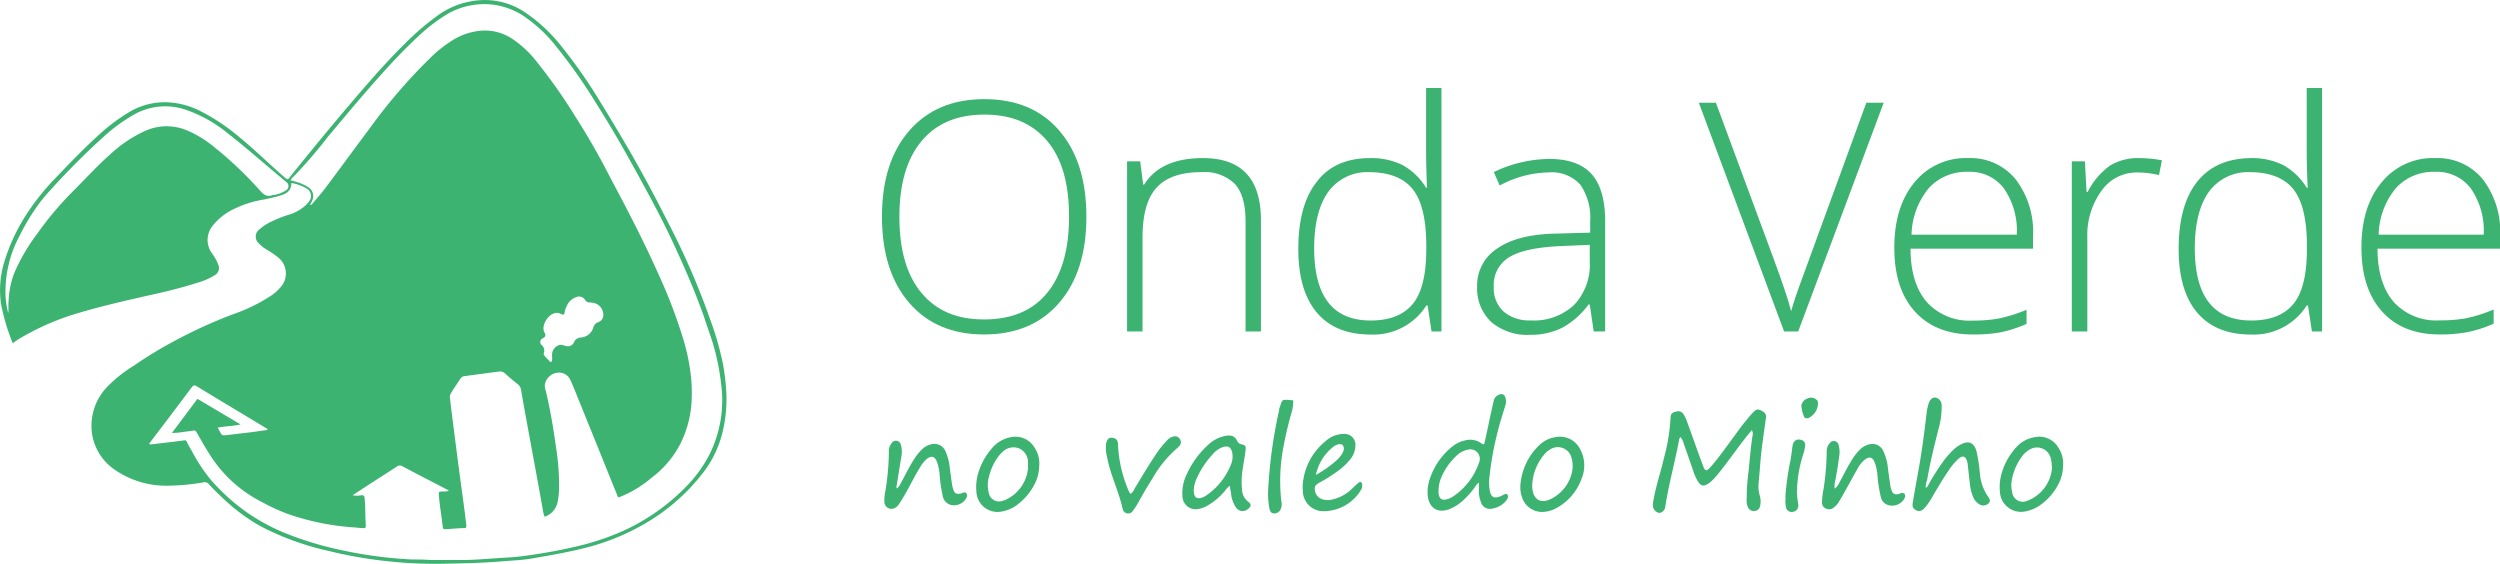
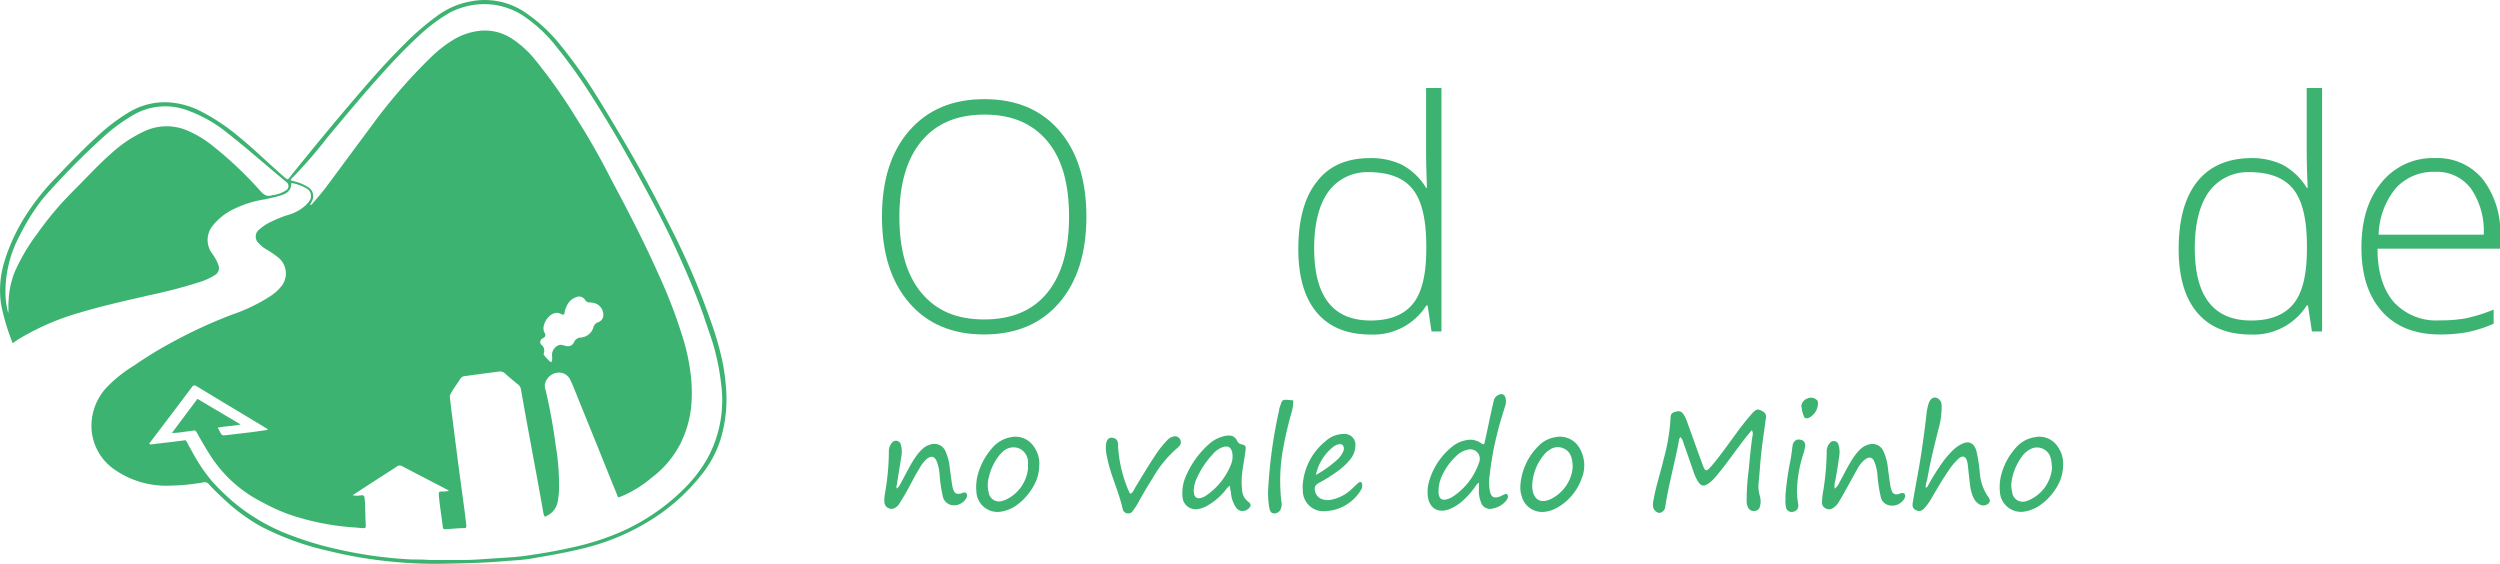
<svg xmlns="http://www.w3.org/2000/svg" width="354.52" height="80" viewBox="0 0 354.52 80">
  <defs>
    <style>.a{fill:#3cb371;}</style>
  </defs>
  <title>logoOndaVerde</title>
  <path class="a" d="M248.43,61c-.93,1.07-1.71,2.14-2.5,3.2s-1.69,2.32-2.63,3.4a5.09,5.09,0,0,1-1.08,1c-.64.4-1,.33-1.42-.3a7,7,0,0,1-.72-1.63c-.44-1.25-.86-2.5-1.31-3.75a2.65,2.65,0,0,0-.44-.93c-.27.18-.23.46-.27.67-.54,2.78-1.28,5.53-1.77,8.32-.06.29-.09.59-.14.88a1,1,0,0,1-.81.88,1.06,1.06,0,0,1-.92-.88,2.88,2.88,0,0,1,.07-1c.35-2,1-3.87,1.45-5.82a27.11,27.11,0,0,0,.95-5.66c0-.66.19-.86.73-1s.87-.06,1.21.52a5,5,0,0,1,.4.88c.73,2,1.43,4,2.17,6,.42,1.16.55,1.18,1.36.23,1.29-1.51,2.4-3.14,3.58-4.72a33.08,33.08,0,0,1,2.23-2.78c.51-.54.79-.55,1.41-.16a.84.84,0,0,1,.43,1c-.29,2.17-.64,4.33-.8,6.52-.07.94-.16,1.88-.24,2.82a4.6,4.6,0,0,0,.21,1.69,2.92,2.92,0,0,1,0,1.44.79.79,0,0,1-.74.63.88.88,0,0,1-.91-.41,2,2,0,0,1-.24-1.09,31.82,31.82,0,0,1,.27-4.13c.17-1.66.3-3.33.56-5A1.12,1.12,0,0,0,248.43,61Zm-38.7,7.43a1.82,1.82,0,0,0-.56.62,12.13,12.13,0,0,1-1.6,1.83,6.52,6.52,0,0,1-1.65,1.15c-2,1-3.46,0-3.48-2.18a5.64,5.64,0,0,1,.24-1.68,9.76,9.76,0,0,1,3.19-4.78,4.23,4.23,0,0,1,1.87-.93,2.72,2.72,0,0,1,2.25.35c.12.09.23.24.49.16.29-1.3.58-2.63.86-4,.16-.71.31-1.42.48-2.13a1.2,1.2,0,0,1,.84-.9.57.57,0,0,1,.79.36,1.82,1.82,0,0,1,0,1.26c-.37,1.21-.77,2.42-1.07,3.66a44.61,44.61,0,0,0-1.15,6.29,6.39,6.39,0,0,0,.06,2.18c.19.82.56,1,1.35.74.23-.08.44-.21.66-.31s.31-.12.44,0a.4.4,0,0,1,.08.45,1.61,1.61,0,0,1-.23.43,3.27,3.27,0,0,1-2,1.13,1.33,1.33,0,0,1-1.59-.94,4.54,4.54,0,0,1-.29-1.5C209.72,69.36,209.73,69,209.73,68.45ZM204,69.72s0,.09,0,.23c.1.81.49,1.07,1.28.82a2.77,2.77,0,0,0,.74-.34,9.42,9.42,0,0,0,3.75-4.92,1.34,1.34,0,0,0-1.62-1.74,3.22,3.22,0,0,0-1.67.92,9,9,0,0,0-2.09,3A5,5,0,0,0,204,69.72Zm69.12-.56c.26-.11.32-.37.43-.57a34.66,34.66,0,0,1,1.9-3A12.47,12.47,0,0,1,277,63.79a4.51,4.51,0,0,1,1-.73c1.14-.64,1.93-.32,2.28.93a23.12,23.12,0,0,1,.49,3.2,6.71,6.71,0,0,0,1.11,3.18c.22.3.47.63.13,1a1.08,1.08,0,0,1-1.2.21,2.09,2.09,0,0,1-1-1.1,6.17,6.17,0,0,1-.46-1.88c-.11-.92-.21-1.83-.31-2.74a2.73,2.73,0,0,0-.1-.48c-.23-.71-.61-.82-1.2-.34a8.56,8.56,0,0,0-1.4,1.67c-.85,1.22-1.59,2.51-2.35,3.79a8.18,8.18,0,0,1-1.06,1.53c-.42.46-.79.54-1.22.32s-.56-.5-.46-1.1c.27-1.63.57-3.25.86-4.87.44-2.5.77-5,1.07-7.54a7.75,7.75,0,0,1,.33-1.66c.22-.59.58-.87,1-.8a1.11,1.11,0,0,1,.83,1.08,11.25,11.25,0,0,1-.44,3.36c-.61,2.41-1.21,4.82-1.62,7.27A2.33,2.33,0,0,0,273.09,69.16Zm-98.67-.3a2.17,2.17,0,0,0-.68.67,9.2,9.2,0,0,1-2.58,2.19,4,4,0,0,1-1.2.45,1.88,1.88,0,0,1-2.31-1.78,6,6,0,0,1,.58-3.07,12.75,12.75,0,0,1,3.07-4.24,4.93,4.93,0,0,1,2.25-1.23c.85-.19,1.5-.14,1.9.75a.78.78,0,0,0,.56.4c.59.17.66.24.59.85-.11.92-.28,1.82-.42,2.73a11.1,11.1,0,0,0-.08,2.82,2.26,2.26,0,0,0,.88,1.75c.46.33.42.68,0,1a1.14,1.14,0,0,1-1.76-.22,4.31,4.31,0,0,1-.7-2.21C174.45,69.49,174.44,69.21,174.42,68.86Zm-5.14.89c0,.84.51,1.15,1.45.69l.14-.08a9.55,9.55,0,0,0,3.67-4.51,3,3,0,0,0,.17-1.67c-.17-.75-.55-1-1.29-.79a3.21,3.21,0,0,0-1.45,1,12.32,12.32,0,0,0-2.28,3.42A4.31,4.31,0,0,0,169.28,69.75Zm90.89-.47a2.34,2.34,0,0,0,.66-.89c.6-1.08,1.13-2.21,1.81-3.26a7.4,7.4,0,0,1,1.1-1.39,2.77,2.77,0,0,1,1.18-.69,1.71,1.71,0,0,1,2.16,1,7.51,7.51,0,0,1,.62,2.42c.11.78.2,1.55.33,2.33a3,3,0,0,0,.2.78.7.7,0,0,0,.9.49c.15,0,.3-.11.46-.15.4-.07.62.16.52.57a.84.84,0,0,1-.13.29,2,2,0,0,1-2,.9,1.53,1.53,0,0,1-1.31-1.27,19.4,19.4,0,0,1-.46-3,6.65,6.65,0,0,0-.39-1.82c-.3-.79-.79-.9-1.44-.38a4.26,4.26,0,0,0-1,1.26c-.65,1.15-1.28,2.31-1.93,3.47-.26.47-.54.94-.82,1.4A2.48,2.48,0,0,1,260,72a1,1,0,0,1-1.14.08.88.88,0,0,1-.48-.87,9.5,9.5,0,0,1,.2-1.77,36.76,36.76,0,0,0,.46-5.33,1.76,1.76,0,0,1,.43-1.27.7.7,0,0,1,1.26.27,3.51,3.51,0,0,1,.08,1.61c-.14,1.13-.33,2.25-.54,3.37A3.08,3.08,0,0,0,260.17,69.28Zm-133,0a2.16,2.16,0,0,0,.53-.75c.64-1.13,1.18-2.31,1.89-3.4a7.75,7.75,0,0,1,1.17-1.45,2.68,2.68,0,0,1,1.11-.63,1.72,1.72,0,0,1,2.2,1,7.53,7.53,0,0,1,.59,2.34c.1.78.21,1.56.32,2.33a4.14,4.14,0,0,0,.15.63c.2.62.48.78,1.1.63.27-.06.58-.32.79,0s0,.68-.26,1a2,2,0,0,1-1.91.63,1.6,1.6,0,0,1-1.21-1.37,19.87,19.87,0,0,1-.43-3,6.59,6.59,0,0,0-.4-1.81c-.31-.73-.78-.85-1.4-.36a4.6,4.6,0,0,0-1,1.26c-.75,1.19-1.35,2.46-2.05,3.68-.27.47-.55.93-.84,1.39a1.78,1.78,0,0,1-.7.66,1,1,0,0,1-1.43-.78,4.89,4.89,0,0,1,.06-1.21,36.13,36.13,0,0,0,.57-6.05,1.76,1.76,0,0,1,.46-1.26.7.7,0,0,1,1.22.26,3.5,3.5,0,0,1,.08,1.76c-.21,1.34-.43,2.67-.64,4A.49.49,0,0,0,127.21,69.29Zm57.52-.2A8.77,8.77,0,0,1,188,62.54a3.82,3.82,0,0,1,2.61-1,1.53,1.53,0,0,1,1.6,1.65,3.28,3.28,0,0,1-.77,2,9.43,9.43,0,0,1-2,1.8,20.31,20.31,0,0,1-2.26,1.41c-.42.23-.8.46-.73,1a1.52,1.52,0,0,0,.91,1.34,2.48,2.48,0,0,0,1.35.14,5.93,5.93,0,0,0,3.16-1.71c.26-.24.5-.49.78-.71s.46-.11.52.22a1.34,1.34,0,0,1-.12.71,6.2,6.2,0,0,1-5.74,3.09,2.93,2.93,0,0,1-2.56-3C184.72,69.41,184.73,69.25,184.73,69.09Zm1.87-1.72a16.13,16.13,0,0,0,2.93-2.07,4,4,0,0,0,.74-.85c.24-.4.47-.82.17-1.28-.19-.28-.8-.22-1.33.18A6.84,6.84,0,0,0,186.6,67.37Zm29,1.64a8.75,8.75,0,0,1,2.66-5.84A4.22,4.22,0,0,1,220.53,62,3.19,3.19,0,0,1,224,63.56a4.83,4.83,0,0,1,.29,4.3,7.71,7.71,0,0,1-3.69,4.25,4.37,4.37,0,0,1-1.87.49,3,3,0,0,1-2.94-2.23A3.67,3.67,0,0,1,215.6,69Zm1.69-.4V69c.07,1.89,1.26,2.57,2.9,1.63a5.59,5.59,0,0,0,2.61-3.19,4.17,4.17,0,0,0,.09-2.4,2,2,0,0,0-3.18-1.22,2.77,2.77,0,0,0-.62.52A7.22,7.22,0,0,0,217.29,68.61Zm-69.91-2.68a5.81,5.81,0,0,1-.68,2.78A8.38,8.38,0,0,1,144,71.76a5.08,5.08,0,0,1-1.86.76,3,3,0,0,1-3.68-2.81,6.77,6.77,0,0,1,.25-2.57,9.36,9.36,0,0,1,1.92-3.53A4.54,4.54,0,0,1,143.33,62a3.14,3.14,0,0,1,3.36,1.45A4.05,4.05,0,0,1,147.38,65.93Zm-1.59.38c0-.35,0-.54,0-.73a2.13,2.13,0,0,0-1.31-2,2.17,2.17,0,0,0-2.32.54,3.34,3.34,0,0,0-.45.47,7.66,7.66,0,0,0-1.45,3,4.29,4.29,0,0,0-.05,2.25,1.48,1.48,0,0,0,2,1.18,1.86,1.86,0,0,0,.45-.16A5.48,5.48,0,0,0,145.79,66.31Zm146.78-.37a5.7,5.7,0,0,1-.69,2.78,8.29,8.29,0,0,1-2.67,3,5.31,5.31,0,0,1-1.93.8,3,3,0,0,1-3.67-2.82,6.75,6.75,0,0,1,.23-2.49,9.12,9.12,0,0,1,2-3.67A4.42,4.42,0,0,1,288.53,62a3.11,3.11,0,0,1,3.35,1.46A4.05,4.05,0,0,1,292.57,65.94Zm-1.59.3a5.15,5.15,0,0,0-.18-1.33,2,2,0,0,0-2.93-1.17,3.4,3.4,0,0,0-1.23,1.15,7.85,7.85,0,0,0-1.35,3.27,3.8,3.8,0,0,0,.06,1.61A1.51,1.51,0,0,0,287.5,71a1.77,1.77,0,0,0,.38-.15A5.46,5.46,0,0,0,291,66.24ZM160.39,70a1.9,1.9,0,0,0,.51-.72c.95-1.58,1.9-3.16,2.91-4.69a14.53,14.53,0,0,1,1.65-2.1,1.73,1.73,0,0,1,.95-.59.79.79,0,0,1,.91.37.76.76,0,0,1-.11,1,1.37,1.37,0,0,1-.16.18,16.11,16.11,0,0,0-3.63,4.42c-.71,1.09-1.35,2.22-2,3.37a7.27,7.27,0,0,1-.74,1.15.79.79,0,0,1-1.48-.24c-.55-2.48-1.72-4.78-2.2-7.28a5.49,5.49,0,0,1-.16-1.85c.1-.67.37-1,.88-.94s.83.31.82,1a18.7,18.7,0,0,0,1.57,6.66C160.19,69.84,160.19,70,160.39,70Zm23-13.25a5.8,5.8,0,0,1-.28,1.9,51.69,51.69,0,0,0-1.29,5.77,25.82,25.82,0,0,0-.12,6.63,1.87,1.87,0,0,1-.07,1.12,1,1,0,0,1-.94.64c-.47,0-.62-.41-.69-.78a11.38,11.38,0,0,1-.16-2.67,67.45,67.45,0,0,1,1.56-11.23.9.9,0,0,1,0-.16C181.93,56.59,181.54,56.6,183.43,56.78Zm69.79,13.71a39.68,39.68,0,0,1,.74-5.28c.11-.64.19-1.28.27-1.92s.51-1.06,1.14-.9a.75.75,0,0,1,.65.87,5.27,5.27,0,0,1-.27,1.19,18.41,18.41,0,0,0-.89,5.41,15.87,15.87,0,0,0,.18,1.69.88.88,0,0,1-.74,1.06.82.82,0,0,1-1-.65A4.77,4.77,0,0,1,253.22,70.49Zm2.25-12.82a1.3,1.3,0,0,1,.9-1.14,1.16,1.16,0,0,1,1.28.2.48.48,0,0,1,.19.35,2.33,2.33,0,0,1-1.33,2.22c-.32.1-.57.09-.69-.31A4.22,4.22,0,0,1,255.47,57.67Z" />
  <path class="a" d="M1.8,48.67A30.73,30.73,0,0,1,.15,43.13a13.81,13.81,0,0,1,.54-6.25A26.59,26.59,0,0,1,3.25,31.2,34.11,34.11,0,0,1,8.11,25c2-2.09,4-4.16,6.14-6.08a25.47,25.47,0,0,1,4.33-3.17,9.84,9.84,0,0,1,5.28-1.24,11.62,11.62,0,0,1,4.93,1.44,28.31,28.31,0,0,1,4.82,3.22c2.21,1.79,4.24,3.77,6.36,5.64,1,.87.76.76,1.46-.11,3.8-4.7,7.65-9.37,11.65-13.91q2.1-2.38,4.38-4.64a36.72,36.72,0,0,1,4.39-3.79,11.37,11.37,0,0,1,5-2.18A10.25,10.25,0,0,1,74.23,1.6a22.79,22.79,0,0,1,5.18,4.71,71.12,71.12,0,0,1,5.29,7.45c1.24,2,2.44,4,3.62,6,1.56,2.63,3.05,5.32,4.47,8,.84,1.6,1.66,3.22,2.48,4.83a104.68,104.68,0,0,1,5.54,13,42,42,0,0,1,1.73,6.13c.18,1,.31,2,.4,3.09a19.79,19.79,0,0,1-.52,6.64A15.12,15.12,0,0,1,99.73,67a28.12,28.12,0,0,1-8.31,7.27,32.38,32.38,0,0,1-8.75,3.5c-2.37.59-4.78,1-7.19,1.42-1.34.24-2.7.28-4,.39-3,.26-6.05.32-9.07.37a62,62,0,0,1-7.2-.34,61.6,61.6,0,0,1-8.55-1.47A39.31,39.31,0,0,1,37,74.65a26.45,26.45,0,0,1-5.39-4c-.68-.64-1.36-1.28-2-2a.78.78,0,0,0-.8-.24,30.45,30.45,0,0,1-4.76.46,12.81,12.81,0,0,1-7.73-2.23A7.53,7.53,0,0,1,13,61.09a8,8,0,0,1,2.2-6.23,19,19,0,0,1,3.78-3,55.94,55.94,0,0,1,5.45-3.34A68.68,68.68,0,0,1,33,44.58a24.13,24.13,0,0,0,5.22-2.51A6.62,6.62,0,0,0,40,40.47a2.91,2.91,0,0,0-.49-3.91,12.93,12.93,0,0,0-1.73-1.19,4.63,4.63,0,0,1-1.09-.88,1.26,1.26,0,0,1,.15-2,6.74,6.74,0,0,1,1.66-1.07,16.46,16.46,0,0,1,2.55-1,6,6,0,0,0,2.26-1.28,4.07,4.07,0,0,0,.55-.62,1.21,1.21,0,0,0-.41-1.81,6.76,6.76,0,0,0-2.13-.77c0,1.08-.65,1.52-1.54,1.78-.73.23-1.48.39-2.23.55a14.92,14.92,0,0,0-4.14,1.26,8.48,8.48,0,0,0-3.3,2.54A3.21,3.21,0,0,0,30,35.84a8.34,8.34,0,0,1,.8,1.31c.06.18.15.35.2.54A1.12,1.12,0,0,1,30.49,39a9.12,9.12,0,0,1-2.18,1,73.39,73.39,0,0,1-7.1,1.86c-3.35.77-6.69,1.51-10,2.5a36.05,36.05,0,0,0-8.7,3.81ZM21.16,62.9a.26.26,0,0,0,.27.12l1.83-.22c.95-.11,1.9-.22,2.85-.35a.3.3,0,0,1,.38.21c.23.46.48.9.74,1.35A23.47,23.47,0,0,0,30,68.16a29.19,29.19,0,0,0,4.4,4.06A27.9,27.9,0,0,0,40,75.42a47,47,0,0,0,7.85,2.47,61.56,61.56,0,0,0,10.55,1.45c.85,0,1.7,0,2.55.07,1.6,0,3.19,0,4.79,0s3.44-.18,5.17-.28c1.06-.07,2.12-.12,3.18-.26,2.49-.33,5-.76,7.4-1.32a36.2,36.2,0,0,0,7-2.32,29.67,29.67,0,0,0,8.73-6.14,19.23,19.23,0,0,0,3.21-4.29,17.22,17.22,0,0,0,1.85-10.21,33.72,33.72,0,0,0-1-5.25c-.42-1.52-1-3-1.47-4.49-1.26-3.56-2.77-7-4.36-10.43-1.34-2.88-2.83-5.69-4.35-8.47-1.09-2-2.19-4-3.35-6s-2.42-4.08-3.69-6.07a73,73,0,0,0-5.19-7.29,20,20,0,0,0-4-3.88A10.26,10.26,0,0,0,70,.67a10.51,10.51,0,0,0-6.3,1.17,23.88,23.88,0,0,0-4.37,3.3c-1.76,1.62-3.4,3.35-5,5.12-2.71,3-5.3,6.11-7.89,9.21a64.3,64.3,0,0,1-4.89,5.65,1,1,0,0,0-.34.45l.5.14a6.62,6.62,0,0,1,1.94.8,1.48,1.48,0,0,1,.59,2l-.29.56c.23,0,.31-.13.39-.23.68-.81,1.39-1.6,2-2.44,2.07-2.76,4.1-5.55,6.17-8.31A76.12,76.12,0,0,1,61.24,8a17.57,17.57,0,0,1,3-2.33A9.13,9.13,0,0,1,68.1,4.36a7,7,0,0,1,4.66,1.23,14.53,14.53,0,0,1,3.17,2.94,76.61,76.61,0,0,1,5.66,8q2.72,4.26,5,8.75C89,29.79,91.35,34.32,93.43,39a72.31,72.31,0,0,1,3.42,8.95A29.1,29.1,0,0,1,98,53.55a22.38,22.38,0,0,1,.06,3.57,15.24,15.24,0,0,1-1.5,5.65,13.94,13.94,0,0,1-4.19,5,16.06,16.06,0,0,1-4.64,2.77c-.2-.15-.23-.4-.32-.61q-1.35-3.32-2.68-6.64c-.86-2.11-1.71-4.23-2.57-6.34-.41-1-.81-2.07-1.28-3.07a1.76,1.76,0,0,0-2-1,2.05,2.05,0,0,0-1.62,1.68,2.15,2.15,0,0,0,.14.87c.6,2.56,1.06,5.15,1.41,7.76a34.49,34.49,0,0,1,.47,6.09,11.25,11.25,0,0,1-.19,1.84,2.77,2.77,0,0,1-1.84,2.15,1.41,1.41,0,0,1-.18-.46c-.39-2.19-.78-4.38-1.19-6.57-.67-3.66-1.36-7.3-2-11a1.15,1.15,0,0,0-.44-.74c-.61-.49-1.23-1-1.81-1.53a1.07,1.07,0,0,0-.94-.27c-1.58.2-3.15.41-4.73.63a.83.83,0,0,0-.66.35c-.46.74-1,1.43-1.41,2.2a.71.71,0,0,0-.1.42L64,58.12c.17,1.31.34,2.61.5,3.91l.36,2.79c.17,1.3.34,2.6.52,3.91l.51,3.78.24,2c0,.21,0,.39-.29.38-.87,0-1.74.11-2.61.15-.28,0-.42,0-.45-.37-.16-1.5-.44-3-.55-4.48,0-.47,0-.47.43-.5a3,3,0,0,0,1-.09,2.24,2.24,0,0,0-.29-.19c-2.11-1.1-4.24-2.19-6.35-3.31a.68.68,0,0,0-.8.1L51.88,69,50,70.23a3.17,3.17,0,0,0,1.24,0c.23,0,.4,0,.45.32.16,1.34.08,2.69.19,4,0,.32-.15.36-.39.34-.44,0-.89-.08-1.33-.1a36,36,0,0,1-9.24-1.87,26,26,0,0,1-3.72-1.7A18.66,18.66,0,0,1,30,64.85c-.75-1.14-1.43-2.32-2.1-3.52-.12-.21-.22-.32-.49-.27s-.84.12-1.26.17a11.31,11.31,0,0,1-1.77.17L28,56.56l6.12,3.63c-1.16.26-2.2.23-3.24.46l.28.52c.32.61.32.6,1,.53l3.48-.41,2.3-.32c0-.2-.15-.23-.26-.29l-2.35-1.42c-2.48-1.49-5-3-7.44-4.49-.3-.18-.46-.16-.68.13Q24.21,58.89,21.16,62.9Zm-20-18.46c.08-.61,0-1.23.06-1.84a12.62,12.62,0,0,1,.85-4,27.4,27.4,0,0,1,3.24-5.5,46,46,0,0,1,5.19-6.13c1.76-1.76,3.44-3.61,5.32-5.25a18.25,18.25,0,0,1,4.6-3.08,7.43,7.43,0,0,1,5.95-.21,15.37,15.37,0,0,1,4,2.42A53.17,53.17,0,0,1,36.85,27c.52.58,1,1,1.84.65h.13A4.28,4.28,0,0,0,40.54,27a.69.69,0,0,0,.13-1.13,3.61,3.61,0,0,0-.3-.25c-2.67-2.21-5.27-4.53-8-6.66a19.43,19.43,0,0,0-5.92-3.36,9,9,0,0,0-7.47.66,24.46,24.46,0,0,0-4.23,3.08A105.75,105.75,0,0,0,7,27.12c-.44.48-.88,1-1.28,1.51a30.76,30.76,0,0,0-2.93,4.78,16.78,16.78,0,0,0-2,8.66A11.93,11.93,0,0,0,1.18,44.44ZM77.1,50.11a.47.47,0,0,0,.11.34c.25.29.51.56.79.83.13.12.27,0,.29-.12a5.34,5.34,0,0,0,0-.69,1.47,1.47,0,0,1,1-1.54c.36-.11.66.09,1,.14a.93.93,0,0,0,1.1-.52,1.1,1.1,0,0,1,1-.69,2,2,0,0,0,1.76-1.44,1,1,0,0,1,.64-.71,1.1,1.1,0,0,0,.75-.81,1.74,1.74,0,0,0-1-1.83,2.42,2.42,0,0,0-.87-.18.72.72,0,0,1-.71-.38,1,1,0,0,0-1.3-.35,2.23,2.23,0,0,0-1.3,1.25,3.34,3.34,0,0,0-.3.89c0,.34-.2.4-.51.22a1.19,1.19,0,0,0-1-.08c-1,.34-1.83,1.87-1.33,2.73.2.36.16.59-.25.8a.58.58,0,0,0-.2.93A1,1,0,0,1,77.1,50.11Z" />
  <path class="a" d="M154.06,30.73q0,7.73-3.86,12.21t-10.65,4.49q-6.75,0-10.62-4.49t-3.86-12.25q0-7.74,3.9-12.19t10.63-4.44q6.78,0,10.62,4.47T154.06,30.73Zm-26.52,0c0,4.65,1,8.23,3.1,10.77s5,3.8,8.91,3.8,6.89-1.25,8.95-3.77,3.1-6.11,3.1-10.8-1-8.25-3.1-10.74-5-3.74-8.9-3.74-6.84,1.26-8.93,3.77S127.54,26.11,127.54,30.73Z" />
-   <path class="a" d="M176.63,47V31.35c0-2.42-.52-4.18-1.53-5.28a6.16,6.16,0,0,0-4.75-1.66q-4.32,0-6.33,2.19c-1.34,1.45-2,3.82-2,7.08V47h-2.19V22.88h1.86l.42,3.31h.13q2.36-3.78,8.36-3.77,8.21,0,8.21,8.8V47Z" />
  <path class="a" d="M194.29,22.42a10.09,10.09,0,0,1,4.53.95,9,9,0,0,1,3.41,3.26h.13c-.08-1.86-.13-3.69-.13-5.48V12.48h2.18V47H203l-.55-3.68h-.18a8.9,8.9,0,0,1-7.89,4.12q-5,0-7.63-3.1t-2.64-9q0-6.26,2.62-9.56C188.43,23.52,191,22.42,194.29,22.42Zm0,2a6.81,6.81,0,0,0-5.93,2.78c-1.32,1.84-2,4.53-2,8q0,10.25,8,10.25c2.72,0,4.71-.79,6-2.37s1.9-4.19,1.9-7.83V34.9q0-5.58-1.87-8T194.29,24.41Z" />
-   <path class="a" d="M226,47l-.56-3.82h-.17a11.54,11.54,0,0,1-3.74,3.3,10,10,0,0,1-4.53,1,7.88,7.88,0,0,1-5.53-1.82,6.52,6.52,0,0,1-2-5,6.21,6.21,0,0,1,2.94-5.48q2.94-2,8.5-2.06l4.59-.13v-1.6a8.22,8.22,0,0,0-1.39-5.19,5.44,5.44,0,0,0-4.51-1.75,15.09,15.09,0,0,0-6.94,1.86l-.82-1.91a18.43,18.43,0,0,1,7.85-1.86q4,0,5.93,2.06t2,6.43V47Zm-8.87-1.56a8.29,8.29,0,0,0,6.09-2.2,8.26,8.26,0,0,0,2.22-6.13V34.72l-4.21.18c-3.38.16-5.8.69-7.24,1.59a4.57,4.57,0,0,0-2.16,4.18,4.46,4.46,0,0,0,1.39,3.51A5.58,5.58,0,0,0,217.13,45.43Z" />
-   <path class="a" d="M264.66,14.57h2.46L255,47h-2L240.91,14.57h2.42l8.16,22.06q1.86,5,2.51,7.5c.29-1.11.88-2.83,1.75-5.17Z" />
-   <path class="a" d="M279.76,47.43q-5.26,0-8.2-3.24t-2.93-9.07q0-5.76,2.83-9.23a9.37,9.37,0,0,1,7.65-3.47,8.26,8.26,0,0,1,6.72,3,12.27,12.27,0,0,1,2.47,8.07v1.77H270.93c0,3.32.8,5.84,2.32,7.59a8.15,8.15,0,0,0,6.51,2.61,20.4,20.4,0,0,0,3.62-.28,22.11,22.11,0,0,0,4-1.25v2a18.13,18.13,0,0,1-3.77,1.21A21.25,21.25,0,0,1,279.76,47.43Zm-.65-23.06a7.2,7.2,0,0,0-5.58,2.29,10.76,10.76,0,0,0-2.46,6.62H286a10.54,10.54,0,0,0-1.82-6.55A6,6,0,0,0,279.11,24.37Z" />
-   <path class="a" d="M303.3,22.42a18.48,18.48,0,0,1,3.28.31l-.42,2.1a12.82,12.82,0,0,0-3.12-.37A6.08,6.08,0,0,0,298,27.07a10.66,10.66,0,0,0-2,6.61V47h-2.2V22.88h1.86l.23,4.35h.15a10.32,10.32,0,0,1,3.17-3.74A7.52,7.52,0,0,1,303.3,22.42Z" />
  <path class="a" d="M319.18,22.42a10.08,10.08,0,0,1,4.52.95,9,9,0,0,1,3.41,3.26h.14c-.09-1.86-.14-3.69-.14-5.48V12.48h2.18V47h-1.44l-.56-3.68h-.18a8.9,8.9,0,0,1-7.89,4.12q-5,0-7.63-3.1t-2.64-9q0-6.26,2.62-9.56T319.18,22.42Zm0,2a6.83,6.83,0,0,0-5.94,2.78c-1.32,1.84-2,4.53-2,8q0,10.25,8,10.25c2.72,0,4.71-.79,6-2.37s1.9-4.19,1.9-7.83V34.9q0-5.58-1.87-8T319.18,24.41Z" />
  <path class="a" d="M346,47.43c-3.5,0-6.24-1.08-8.19-3.24s-2.94-5.18-2.94-9.07.94-6.92,2.84-9.23a9.34,9.34,0,0,1,7.65-3.47,8.29,8.29,0,0,1,6.72,3,12.27,12.27,0,0,1,2.46,8.07v1.77H337.15c0,3.32.81,5.84,2.32,7.59A8.18,8.18,0,0,0,346,45.43a20.4,20.4,0,0,0,3.62-.28,22.11,22.11,0,0,0,4-1.25v2a17.94,17.94,0,0,1-3.77,1.21A21.25,21.25,0,0,1,346,47.43Zm-.64-23.06a7.2,7.2,0,0,0-5.59,2.29,10.76,10.76,0,0,0-2.46,6.62h14.9a10.54,10.54,0,0,0-1.82-6.55A6,6,0,0,0,345.34,24.37Z" />
</svg>